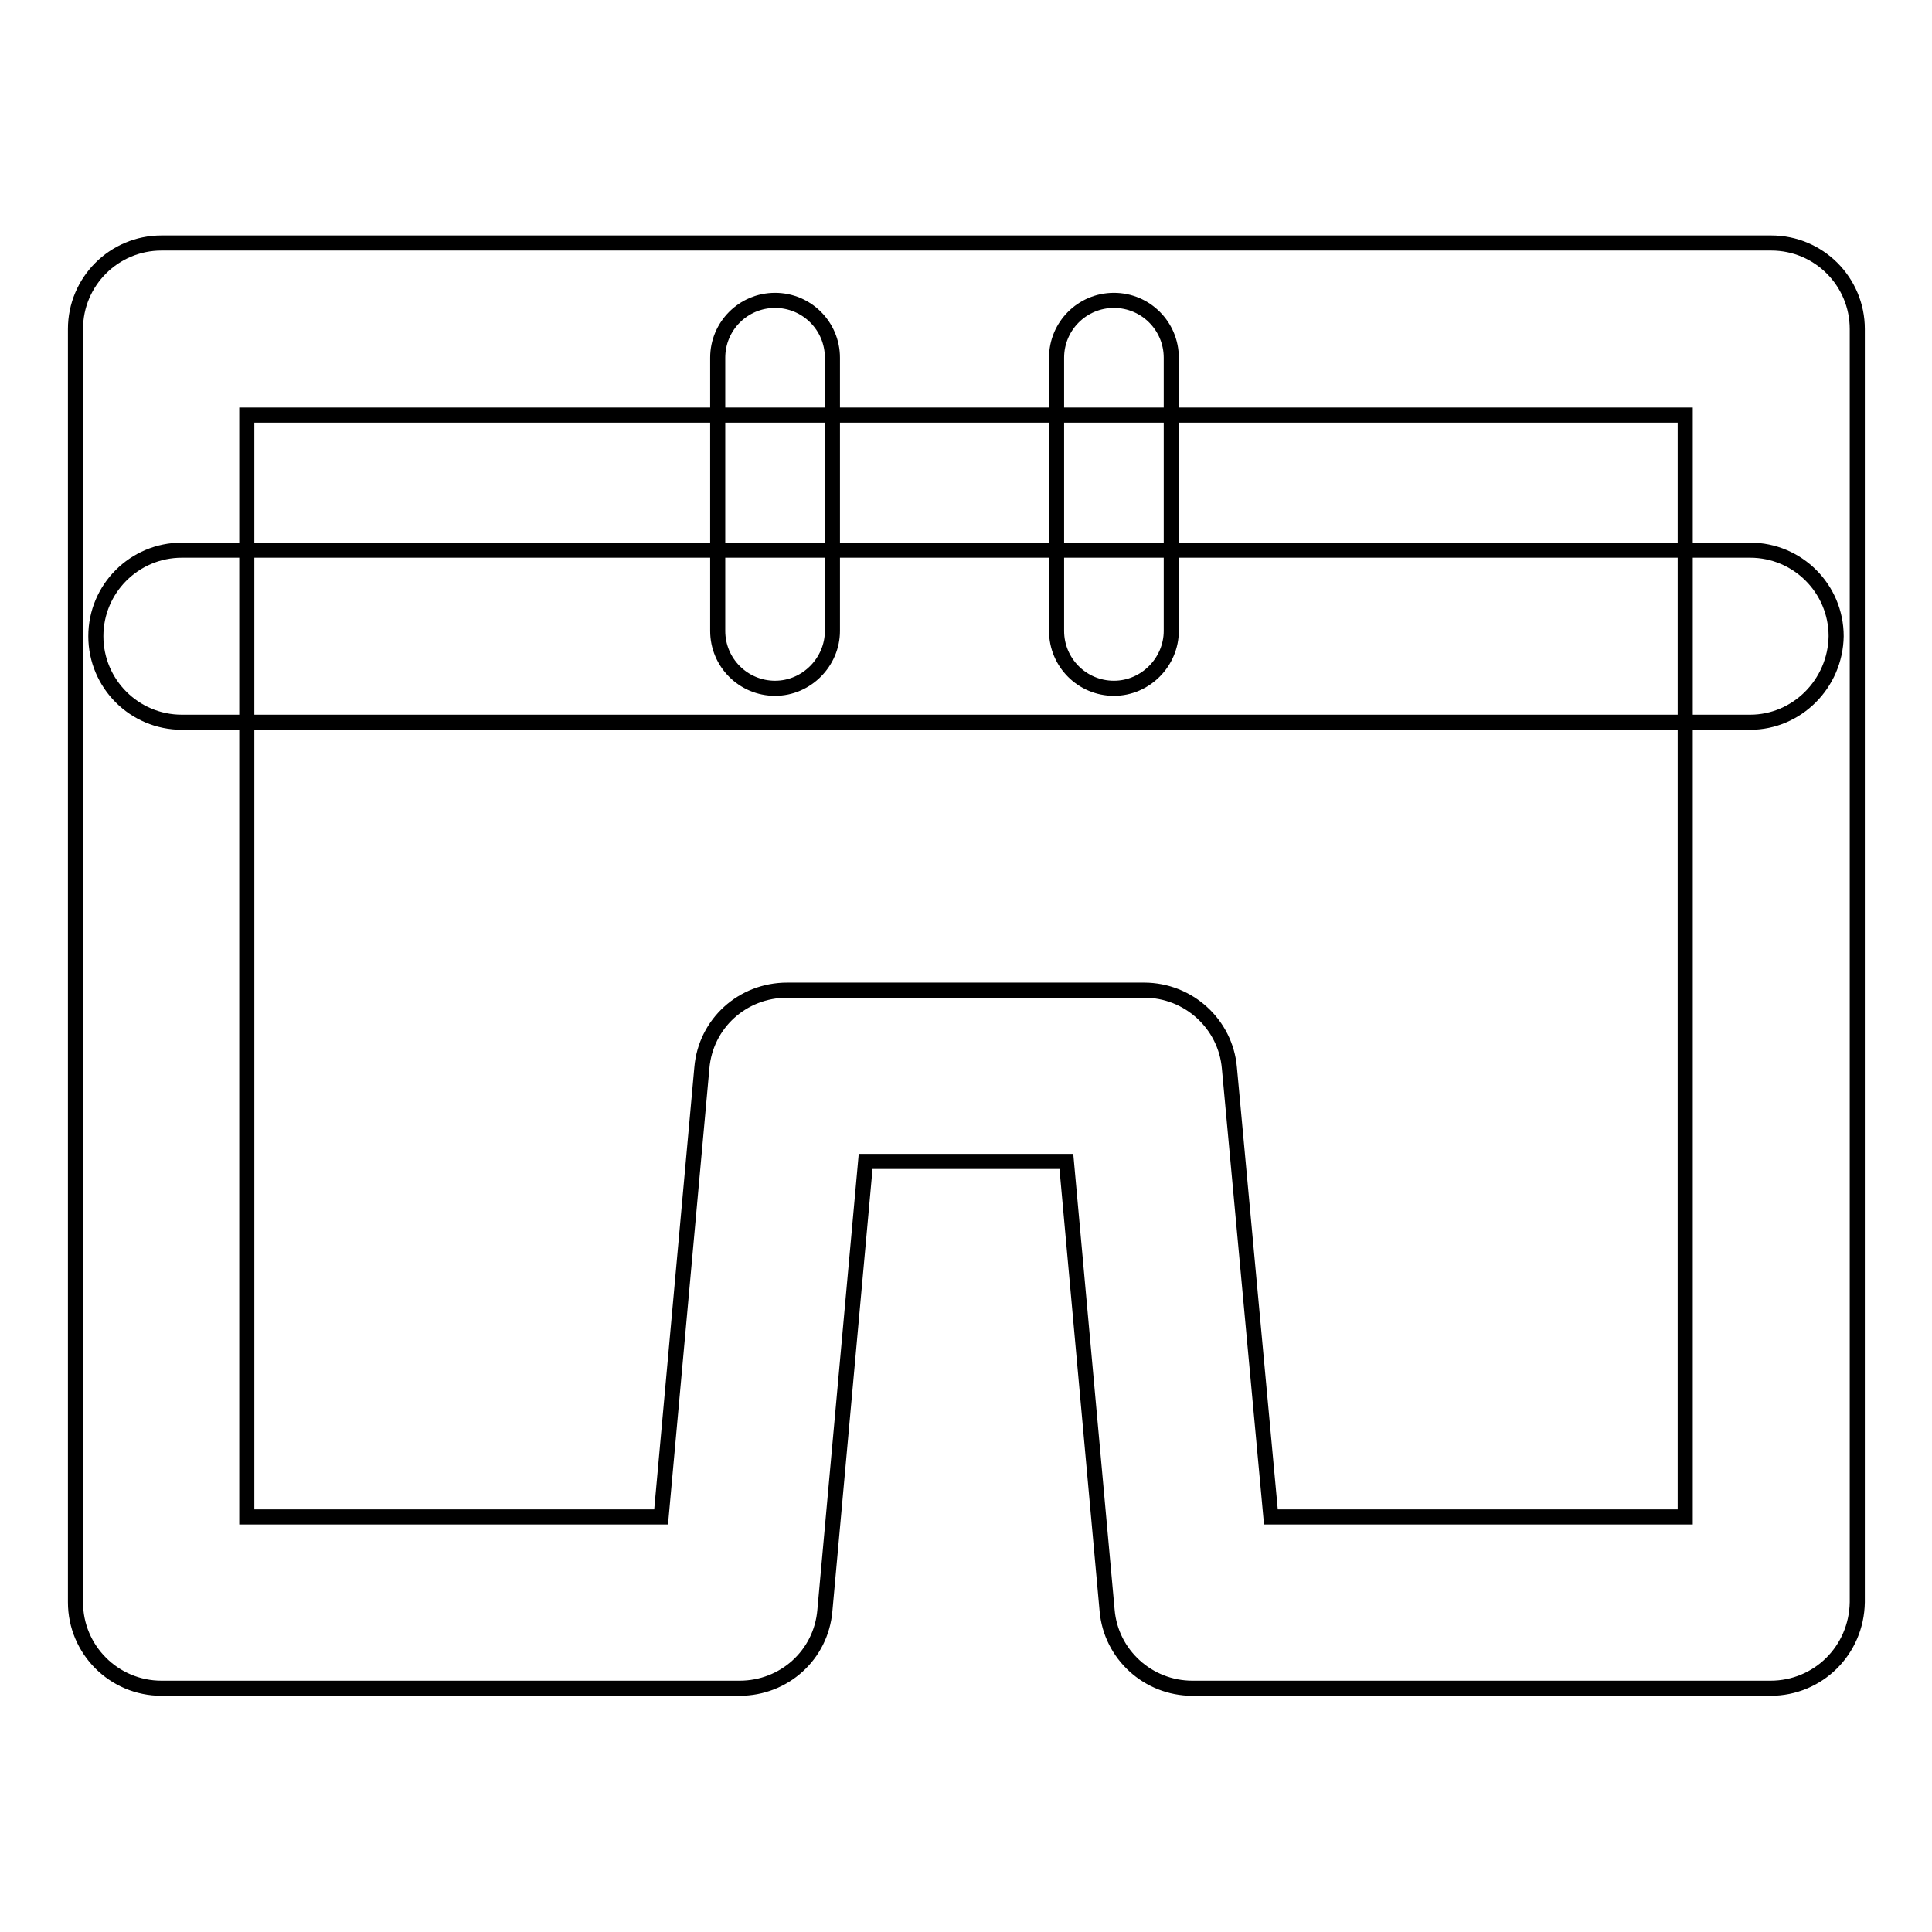
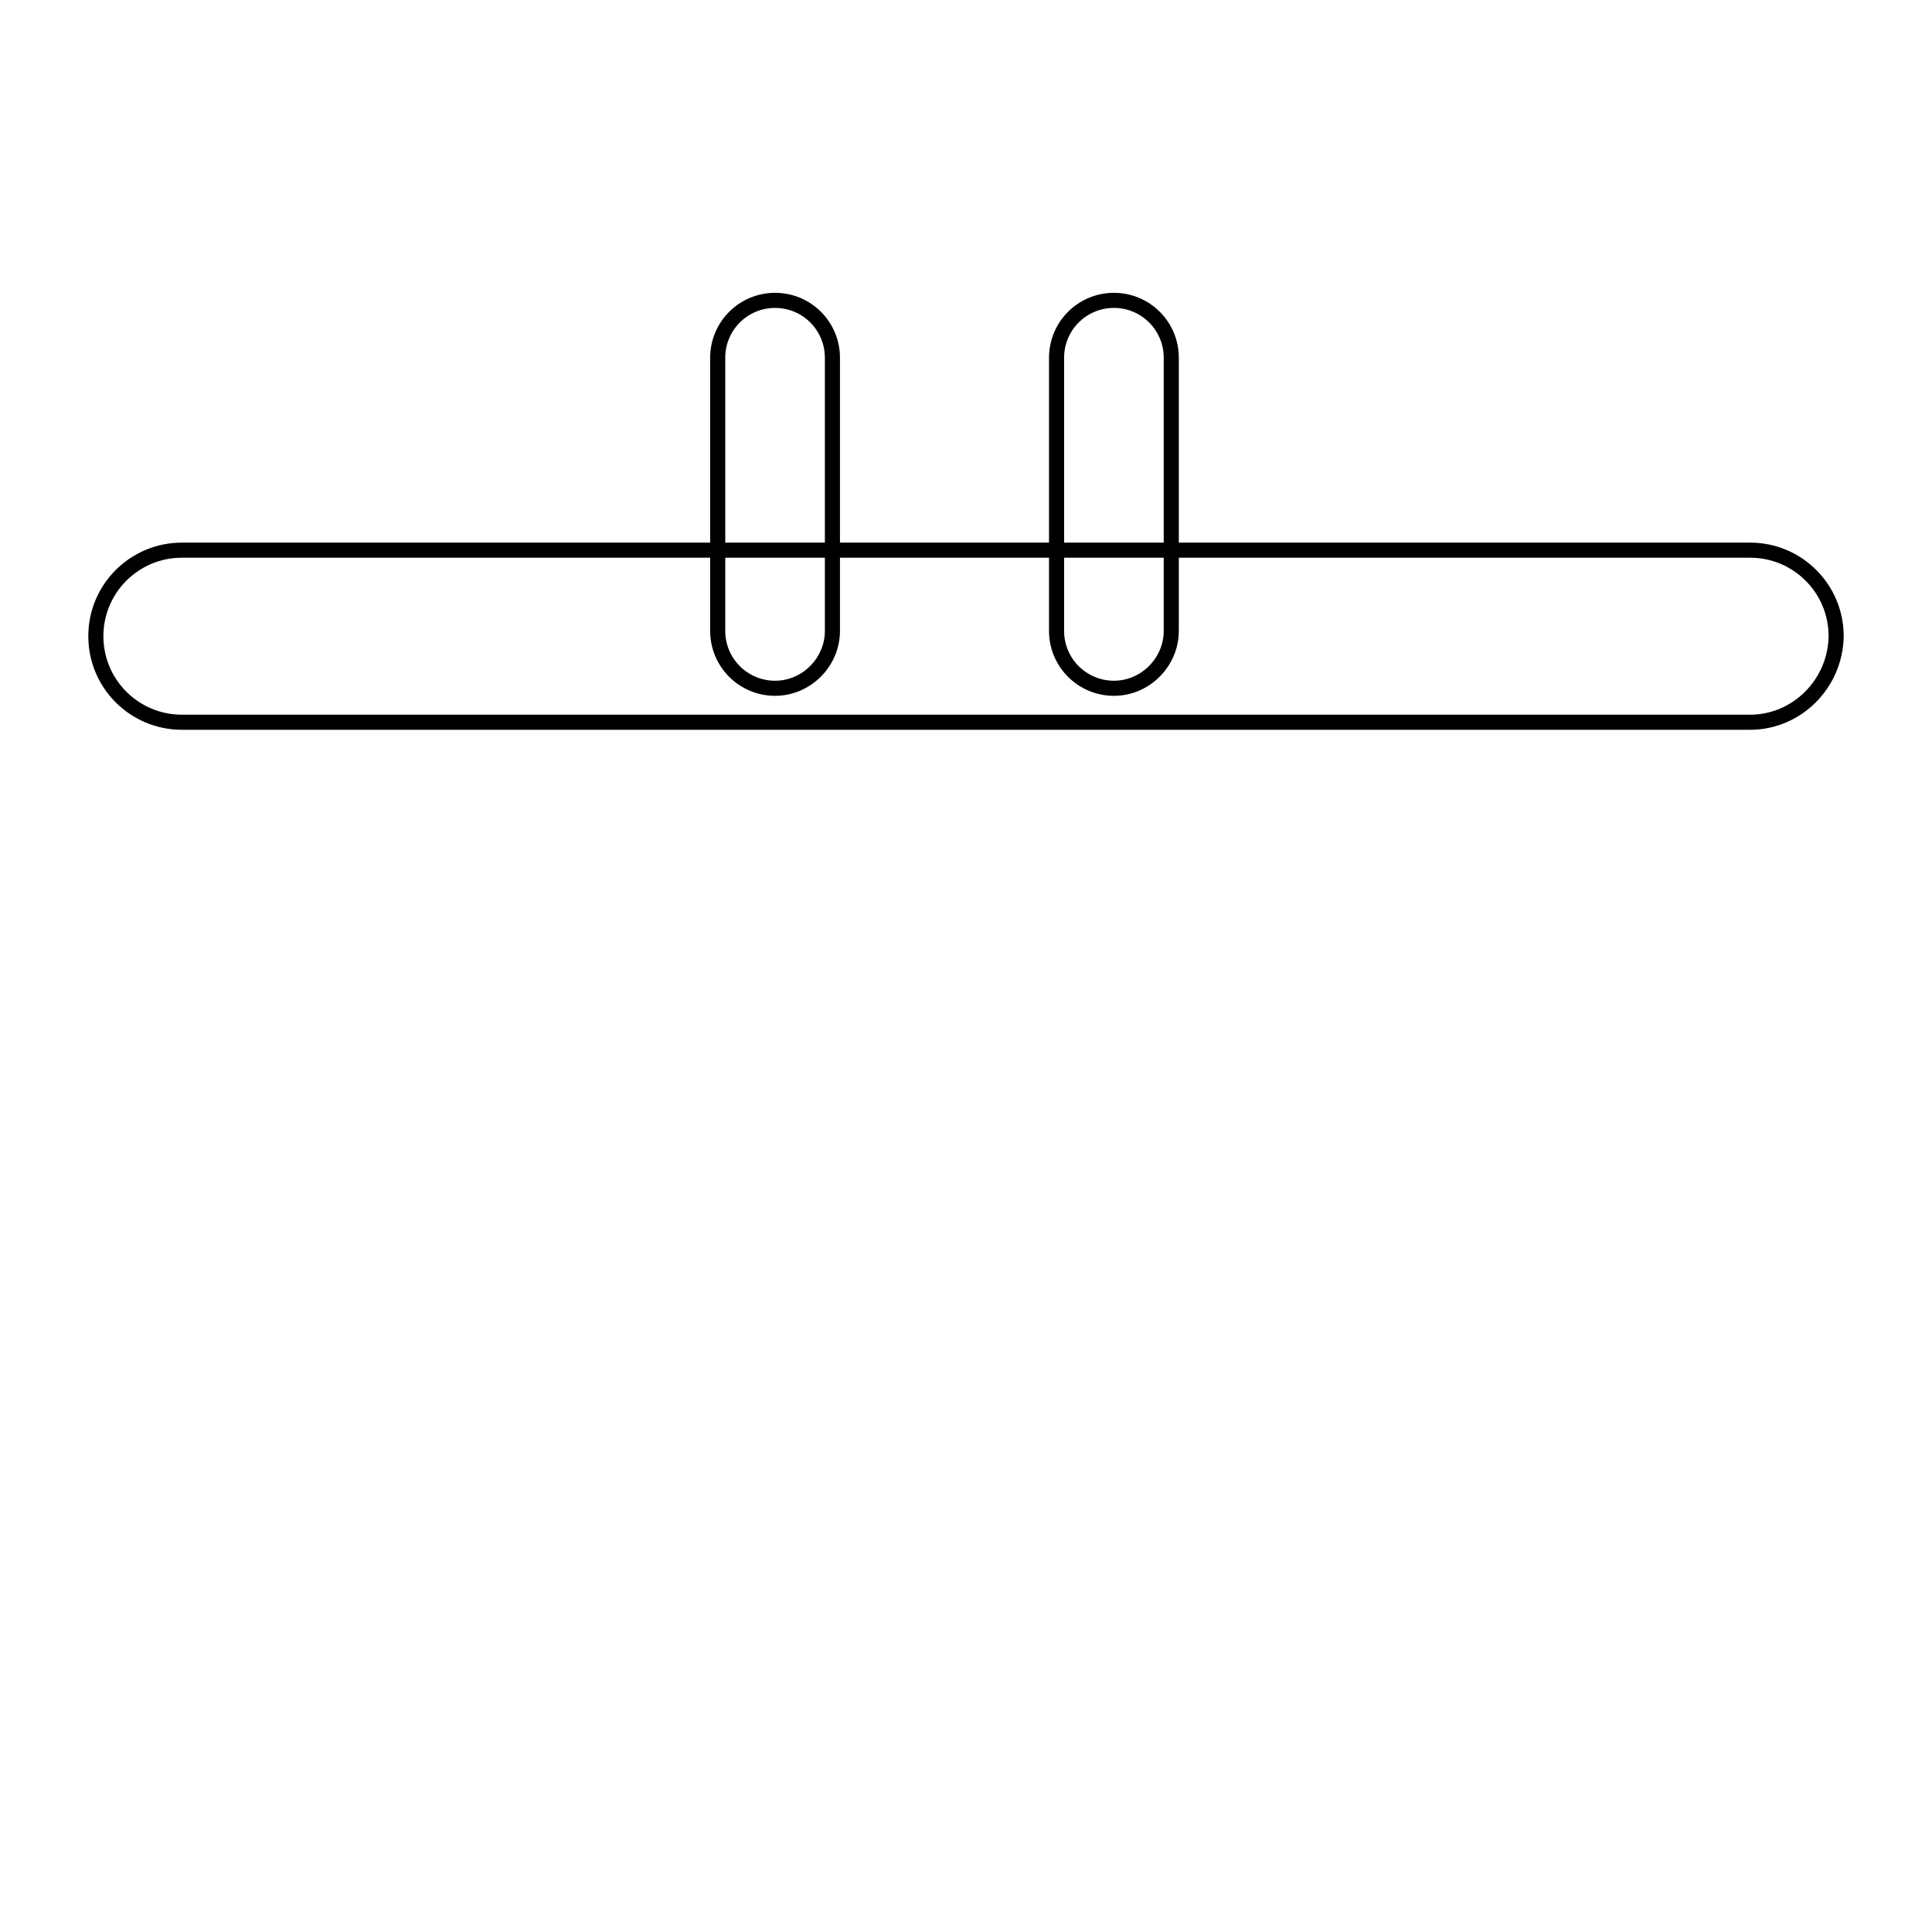
<svg xmlns="http://www.w3.org/2000/svg" version="1.1" x="0px" y="0px" viewBox="0 0 256 256" enable-background="new 0 0 256 256" xml:space="preserve">
  <g>
    <path stroke-width="2" fill-opacity="0" stroke="#000000" d="M231.9,95.7H24.1c-6.3,0-11.4-5.1-11.4-11.4c0-6.3,5.1-11.4,11.4-11.4h207.8c6.3,0,11.4,5.1,11.4,11.4 C243.2,90.6,238.1,95.7,231.9,95.7z" />
    <path stroke-width="2" fill-opacity="0" stroke="#000000" d="M102.7,91.2c-4.2,0-7.6-3.4-7.6-7.6V47.4c0-4.2,3.4-7.6,7.6-7.6s7.6,3.4,7.6,7.6v36.2 C110.3,87.7,106.9,91.2,102.7,91.2z M147.6,91.2c-4.2,0-7.6-3.4-7.6-7.6V47.4c0-4.2,3.4-7.6,7.6-7.6c4.2,0,7.6,3.4,7.6,7.6v36.2 C155.2,87.7,151.8,91.2,147.6,91.2z" />
-     <path stroke-width="2" fill-opacity="0" stroke="#000000" d="M234.6,223.7H158c-5.9,0-10.8-4.5-11.3-10.3l-5.4-59.5h-26.6l-5.4,59.5c-0.5,5.9-5.4,10.3-11.3,10.3H21.4 c-6.3,0-11.4-5.1-11.4-11.4V43.6c0-6.3,5.1-11.4,11.4-11.4h213.3c6.3,0,11.4,5.1,11.4,11.4v168.7 C246,218.7,240.9,223.7,234.6,223.7L234.6,223.7z M168.4,201h54.9V55H32.7v146h54.9l5.4-59.5c0.5-5.9,5.4-10.3,11.3-10.3h47.3 c5.9,0,10.8,4.5,11.3,10.3L168.4,201L168.4,201z" />
  </g>
</svg>